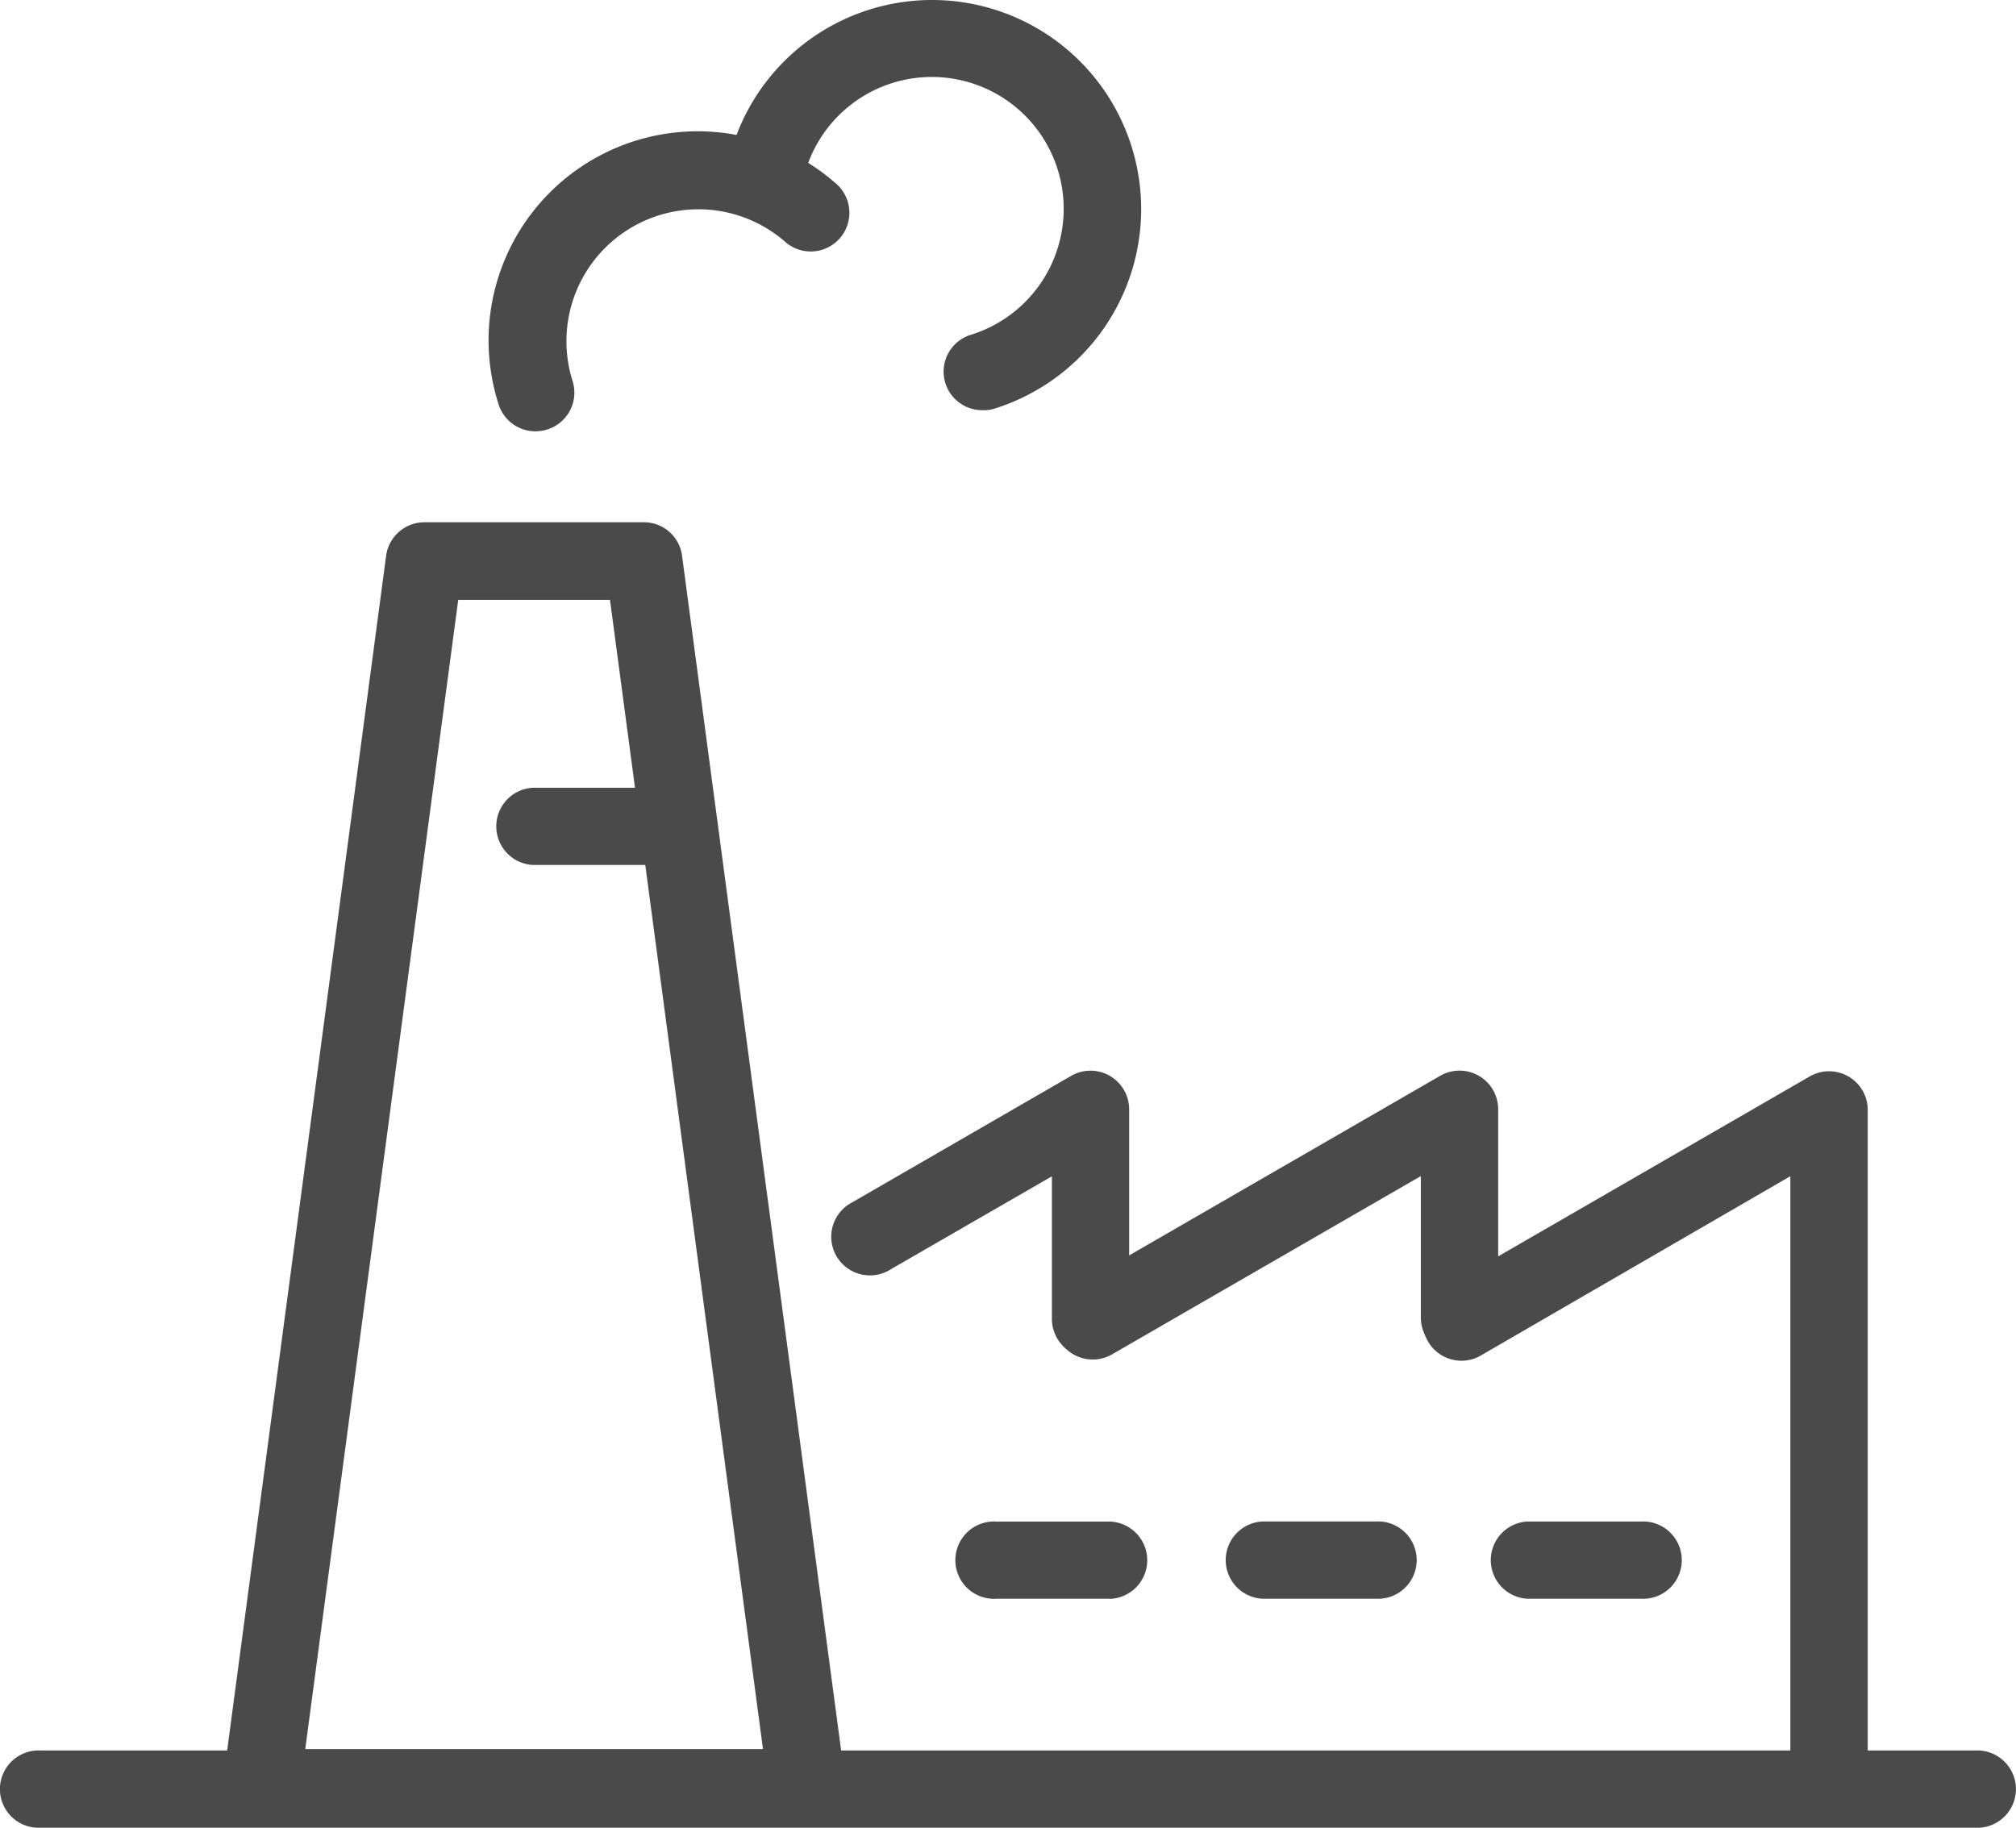
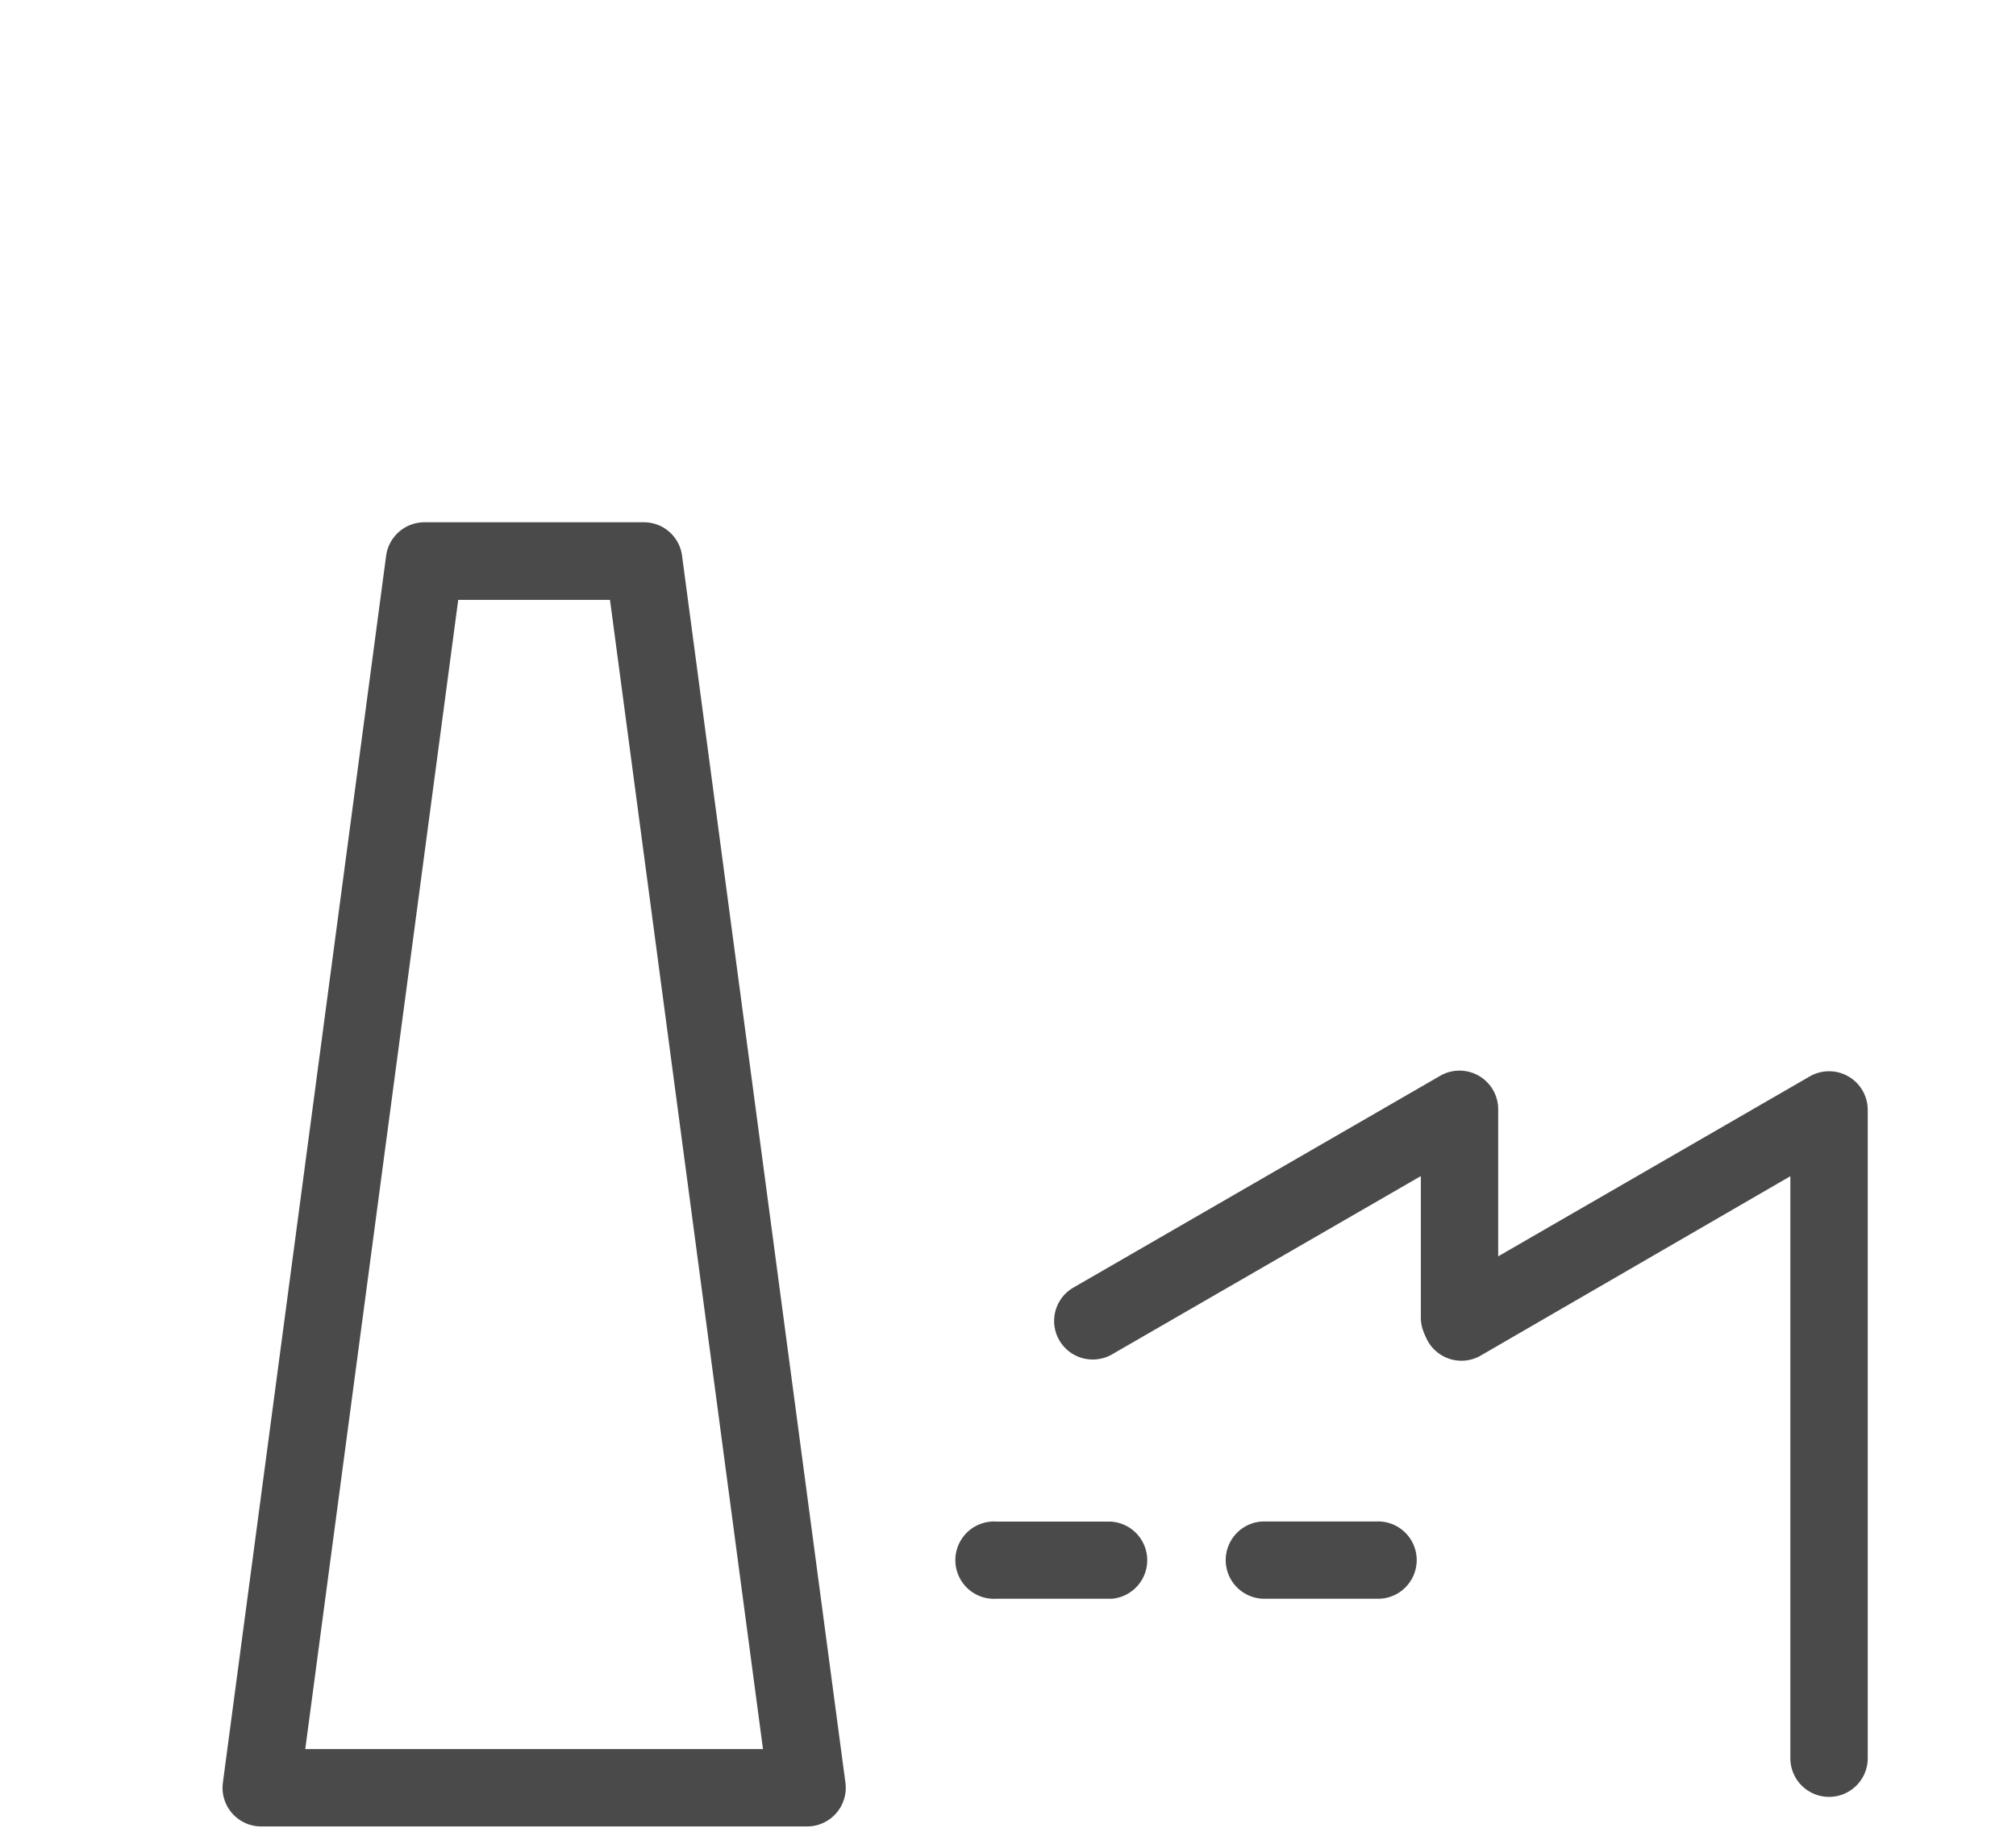
<svg xmlns="http://www.w3.org/2000/svg" width="66.883" height="60.641" viewBox="0 0 66.883 60.641">
  <g id="icon-box5-icon1" transform="translate(-52.708 -95.391)">
    <path id="路径_606" data-name="路径 606" d="M173.455,376.58H155.342a1.283,1.283,0,0,1-1.268-1.451l5.415-40.7a1.283,1.283,0,0,1,1.272-1.119h7.28a1.275,1.275,0,0,1,1.268,1.119l5.419,40.7a1.283,1.283,0,0,1-1.272,1.451Zm-16.648-2.566h15.186l-5.076-38.129h-5.035Z" transform="translate(-93.972 -220.591)" fill="#4a4a4a" />
-     <path id="路径_607" data-name="路径 607" d="M118.377,488.7H54.06a1.283,1.283,0,1,1,0-2.562h64.317a1.283,1.283,0,0,1,0,2.562ZM74.6,456.758H70.384a1.283,1.283,0,0,1,0-2.562H74.6a1.283,1.283,0,0,1,0,2.562ZM88.889,473.1a1.283,1.283,0,0,1-1.283-1.279v-4.733l-5.344,3.084a1.283,1.283,0,1,1-1.283-2.219l7.269-4.2a1.283,1.283,0,0,1,1.921,1.119v6.959A1.283,1.283,0,0,1,88.889,473.1Z" transform="translate(0 -332.669)" fill="#4a4a4a" />
    <path id="路径_608" data-name="路径 608" d="M534.115,592.646a1.279,1.279,0,0,1-.641-2.391l12.161-7.022a1.283,1.283,0,0,1,1.924,1.119v6.9a1.283,1.283,0,0,1-2.566,0v-4.692l-10.237,5.911A1.285,1.285,0,0,1,534.115,592.646Z" transform="translate(-445.147 -452.149)" fill="#4a4a4a" />
    <path id="路径_609" data-name="路径 609" d="M516.9,607.421a1.283,1.283,0,0,1-1.279-1.283V586.828l-10.3,5.967a1.281,1.281,0,0,1-1.279-2.219l12.225-7.06a1.283,1.283,0,0,1,1.921,1.119v21.53A1.283,1.283,0,0,1,516.9,607.421Zm-23.827-6.575h-3.77a1.283,1.283,0,1,1,0-2.558h3.77a1.283,1.283,0,0,1,0,2.562Zm8.794,0H498.1a1.283,1.283,0,0,1,0-2.562h3.77a1.283,1.283,0,1,1,0,2.562Z" transform="translate(-403.516 -452.413)" fill="#4a4a4a" />
-     <path id="路径_610" data-name="路径 610" d="M313.48,203.874h-3.77a1.283,1.283,0,0,1,0-2.562h3.77a1.283,1.283,0,1,1,0,2.562ZM276.8,165.141a1.279,1.279,0,0,1-1.22-.9,6.937,6.937,0,0,1,11.248-7.272,1.283,1.283,0,0,1-1.712,1.909,4.378,4.378,0,0,0-7.086,4.576,1.283,1.283,0,0,1-1.231,1.686Z" transform="translate(-206.332 -55.44)" fill="#4a4a4a" />
-     <path id="路径_611" data-name="路径 611" d="M391.686,109a1.279,1.279,0,0,1-.373-2.506,4.375,4.375,0,1,0-5.594-5.061,1.283,1.283,0,1,1-2.5-.515,6.937,6.937,0,1,1,8.842,8.037,1.182,1.182,0,0,1-.377.045Z" transform="translate(-306.381 0)" fill="#4a4a4a" />
  </g>
</svg>